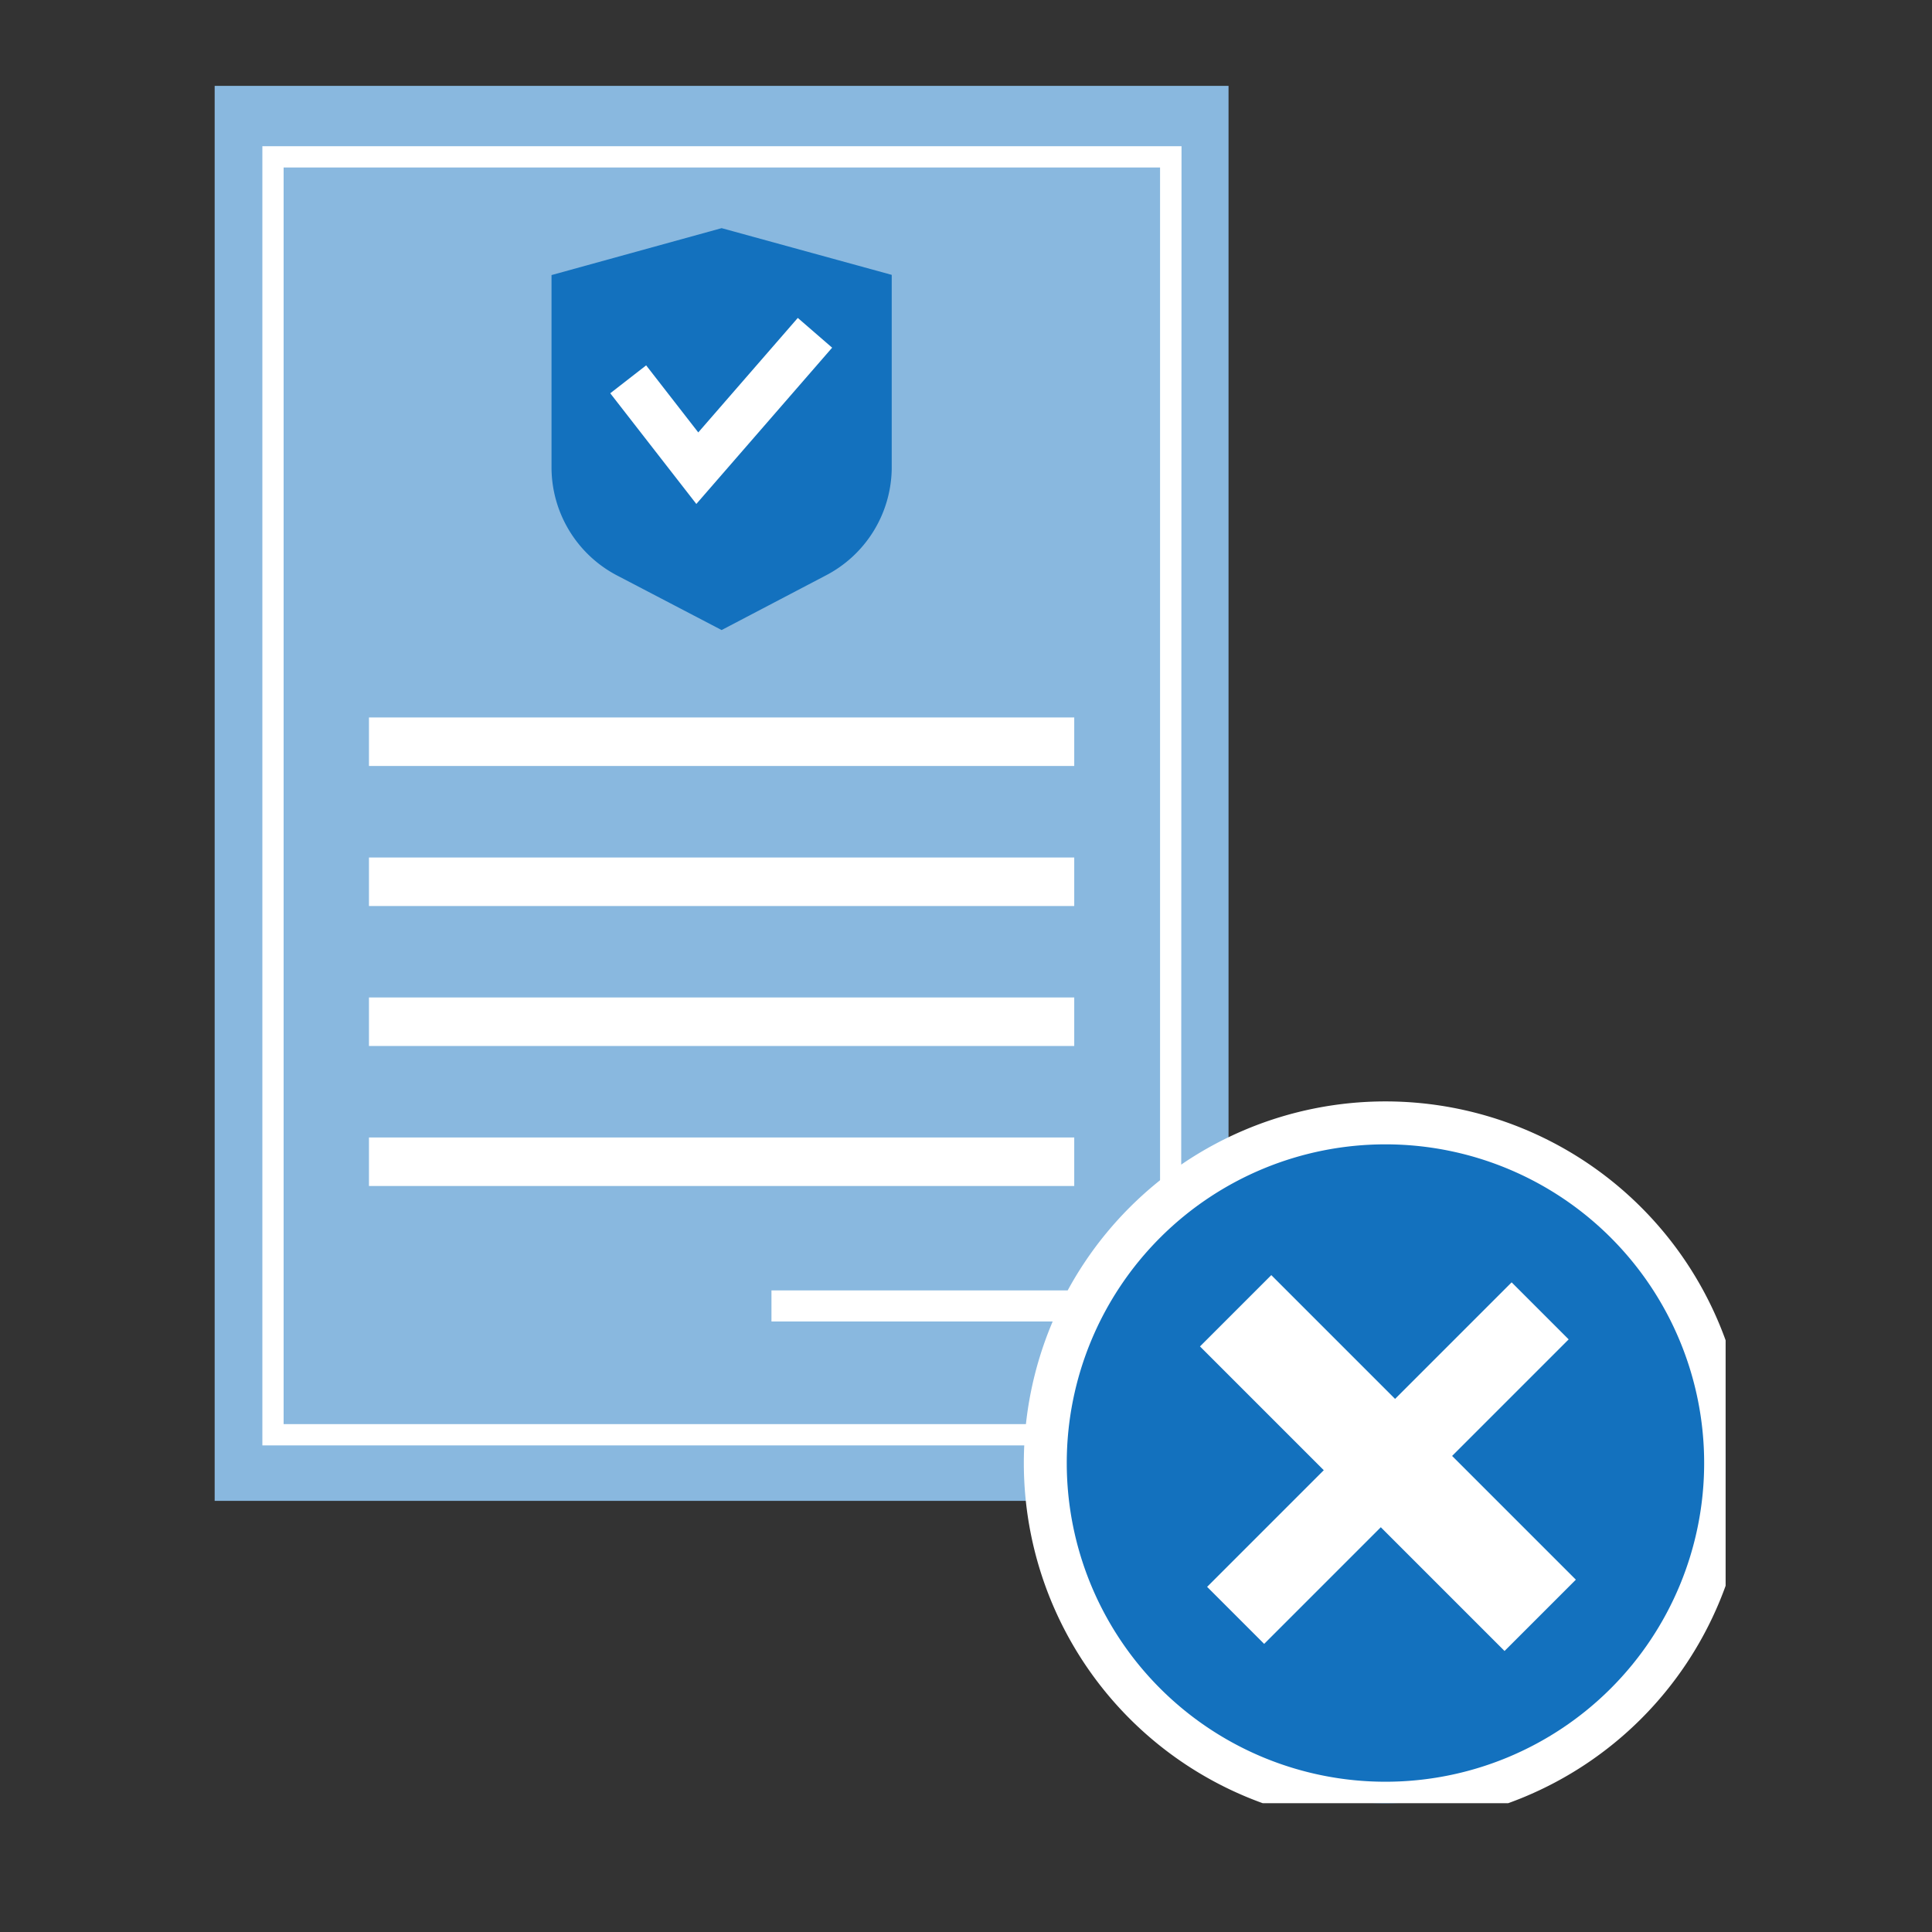
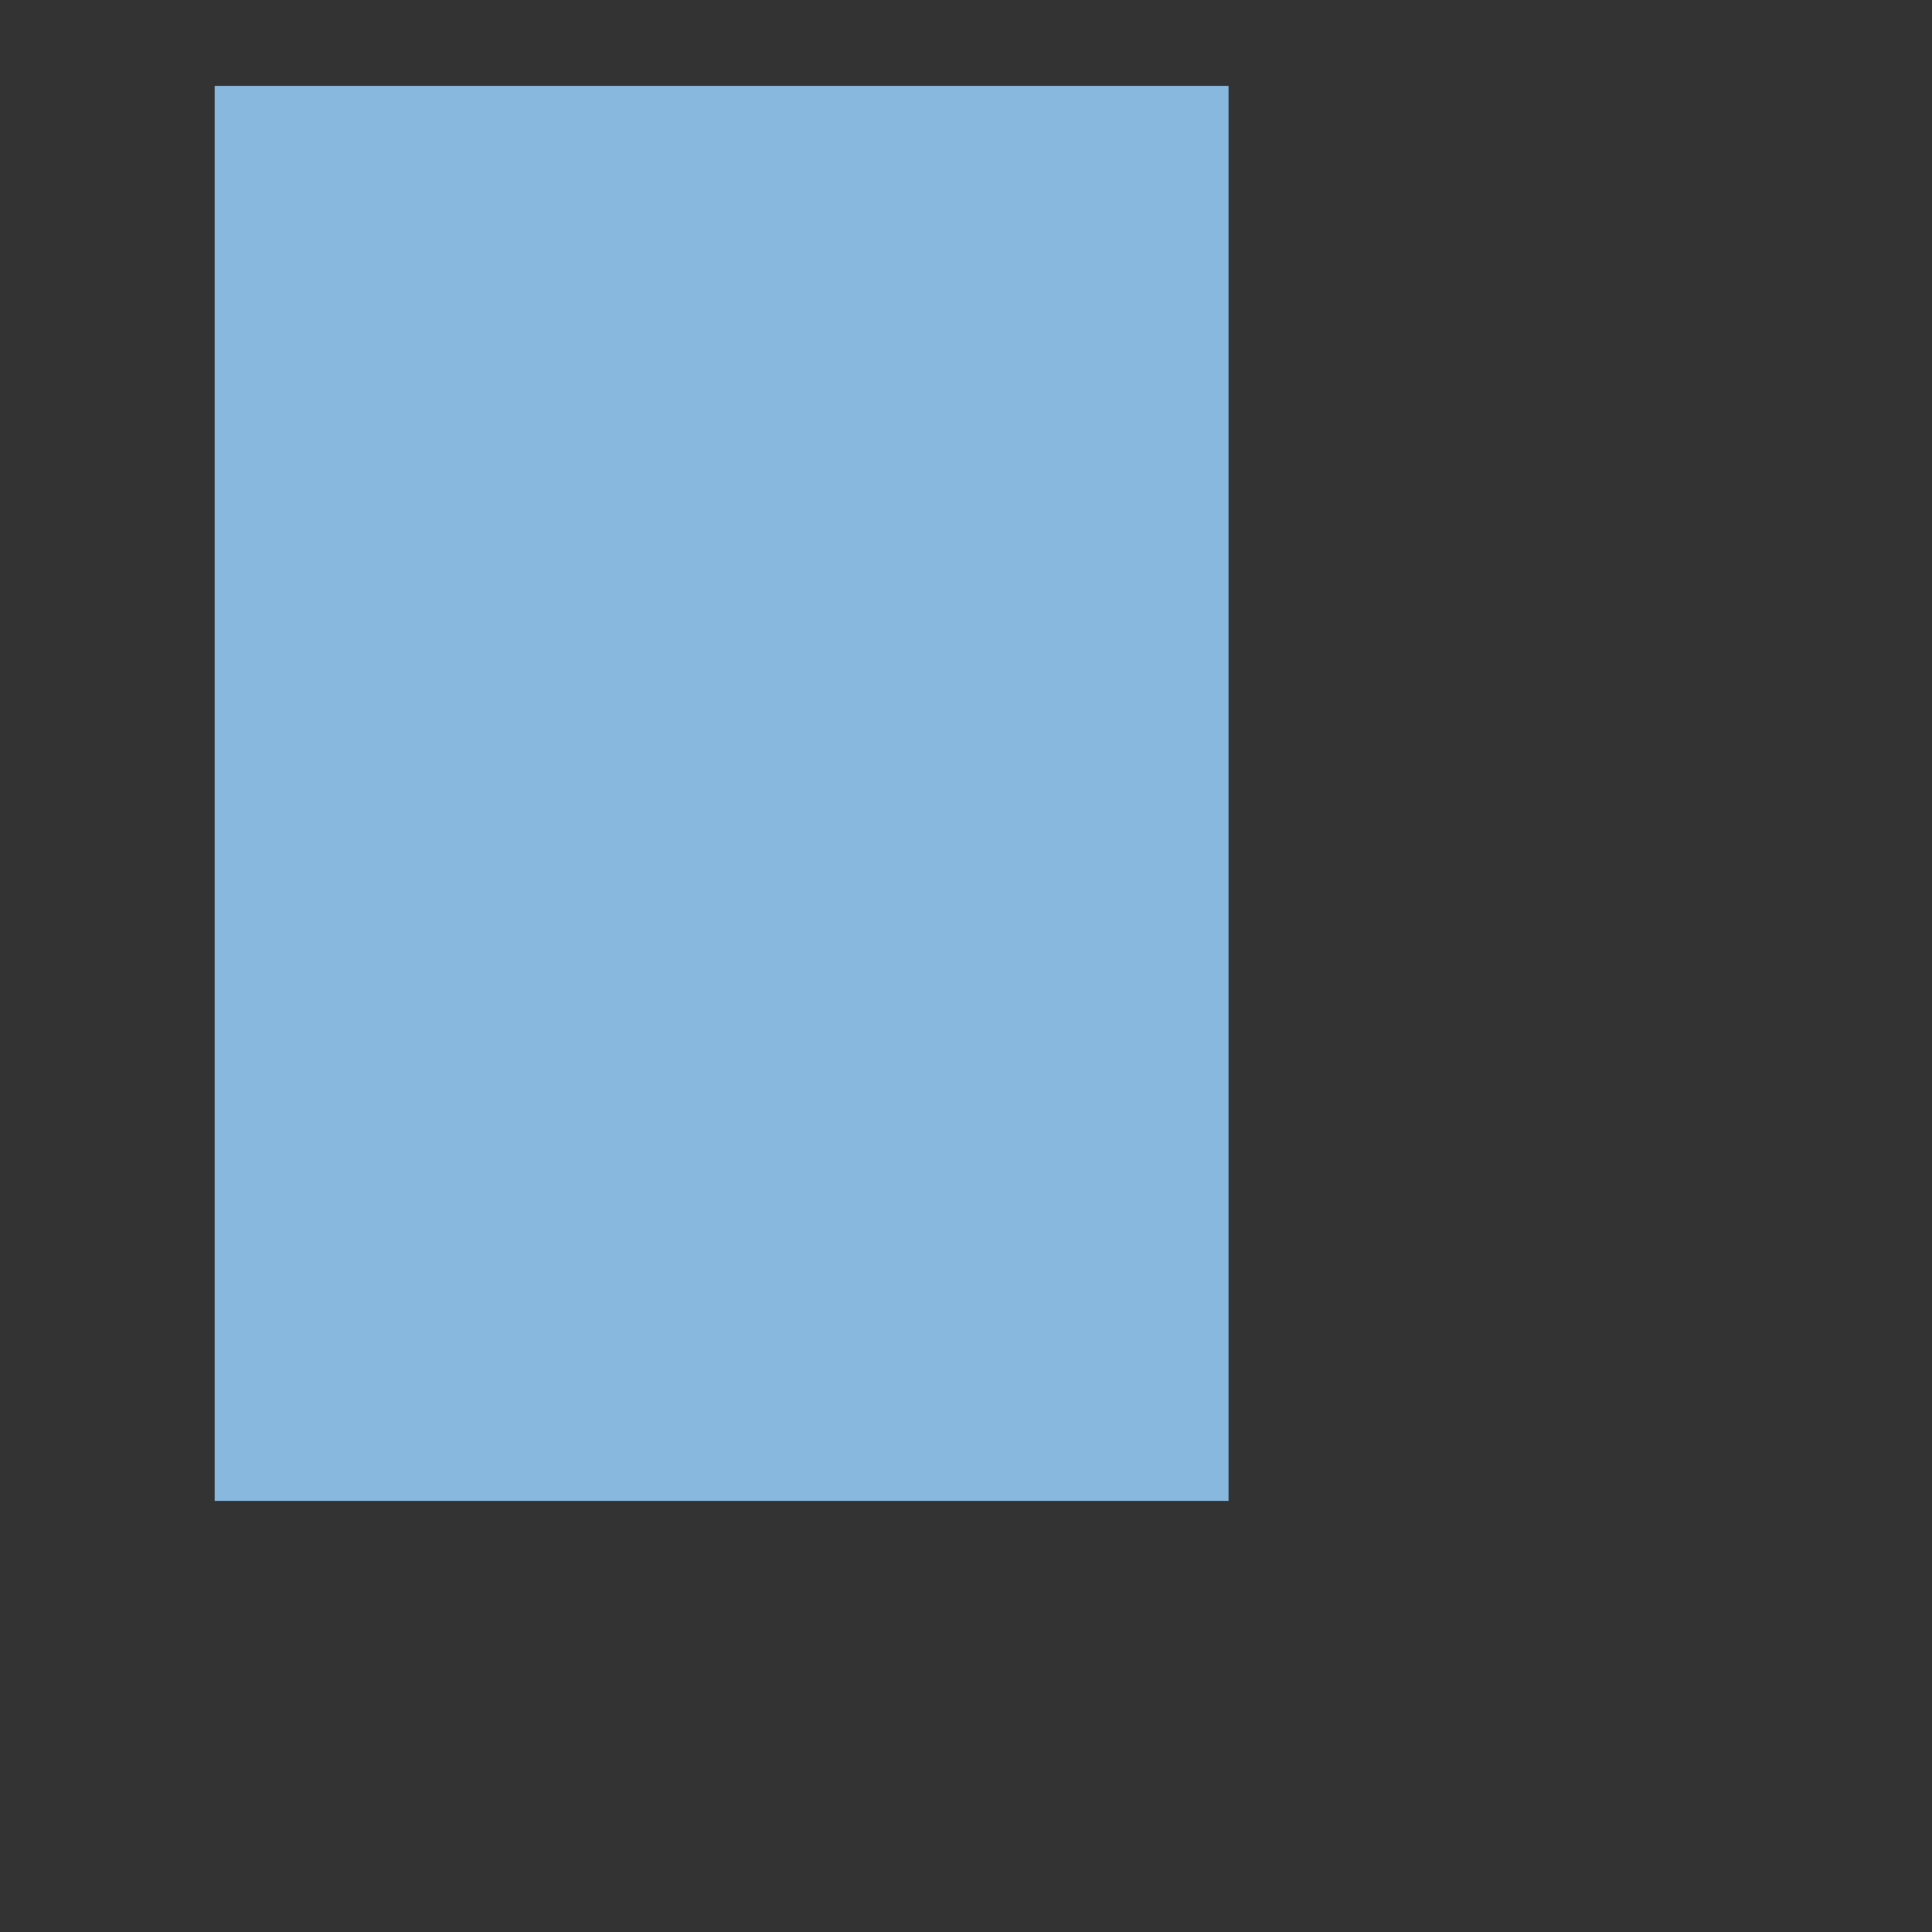
<svg xmlns="http://www.w3.org/2000/svg" width="45" height="45" viewBox="0 0 45 45">
  <rect x="0" y="0" width="45" height="45" fill="#333333" stroke="none" />
  <defs>
    <clipPath id="clip-path">
      <rect id="長方形_7331" data-name="長方形 7331" width="45" height="45" transform="translate(-5618 5588)" fill="#fff" stroke="#707070" stroke-width="1" />
    </clipPath>
    <clipPath id="clip-path-2">
-       <rect id="長方形_7287" data-name="長方形 7287" width="35.193" height="40" fill="none" />
-     </clipPath>
+       </clipPath>
  </defs>
  <g id="マスクグループ_11413" data-name="マスクグループ 11413" transform="translate(5618 -5588)" clip-path="url(#clip-path)">
    <g id="グループ_18674" data-name="グループ 18674" transform="translate(-5613 5590)">
      <rect id="長方形_7281" data-name="長方形 7281" width="23.615" height="32.958" fill="#89b8df" />
      <g id="グループ_18671" data-name="グループ 18671">
        <g id="グループ_18670" data-name="グループ 18670" clip-path="url(#clip-path-2)">
-           <path id="パス_30637" data-name="パス 30637" d="M15.845,14.381l-2.406-1.256a2.845,2.845,0,0,1-1.556-2.512v-4.5L15.845,5.02l3.962,1.088v4.5a2.845,2.845,0,0,1-1.556,2.512Z" transform="translate(-4.037 -1.706)" fill="#1371be" />
          <path id="パス_30638" data-name="パス 30638" d="M15.961,12.52,13.956,9.942l.836-.65,1.214,1.562,2.318-2.667.8.693Z" transform="translate(-4.742 -2.782)" fill="#fff" />
          <rect id="長方形_7282" data-name="長方形 7282" width="16.427" height="1.13" transform="translate(3.594 14.711)" fill="#fff" />
          <rect id="長方形_7283" data-name="長方形 7283" width="16.427" height="1.13" transform="translate(3.594 17.973)" fill="#fff" />
-           <rect id="長方形_7284" data-name="長方形 7284" width="16.427" height="1.13" transform="translate(3.594 21.233)" fill="#fff" />
-           <rect id="長方形_7285" data-name="長方形 7285" width="16.427" height="1.13" transform="translate(3.594 24.494)" fill="#fff" />
          <rect id="長方形_7286" data-name="長方形 7286" width="7.051" height="0.724" transform="translate(12.969 28.056)" fill="#fff" />
-           <path id="パス_30639" data-name="パス 30639" d="M22.592,31.893H2.178V2.624H22.592Zm.5-29.764H1.683v30.26h21.4Z" transform="translate(-0.572 -0.723)" fill="#fff" />
+           <path id="パス_30639" data-name="パス 30639" d="M22.592,31.893H2.178V2.624H22.592ZH1.683v30.26h21.4Z" transform="translate(-0.572 -0.723)" fill="#fff" />
        </g>
      </g>
      <g id="グループ_18673" data-name="グループ 18673">
        <g id="グループ_18672" data-name="グループ 18672" clip-path="url(#clip-path-2)">
          <path id="パス_30640" data-name="パス 30640" d="M45.149,44.506a7.923,7.923,0,1,1-7.923-7.923,7.923,7.923,0,0,1,7.923,7.923" transform="translate(-9.956 -12.429)" fill="#1371be" stroke="#fff" stroke-width="1" />
          <rect id="長方形_7288" data-name="長方形 7288" width="2.349" height="10.032" transform="translate(22.95 29.361) rotate(-45)" fill="#fff" />
-           <rect id="長方形_7289" data-name="長方形 7289" width="10.032" height="1.879" transform="matrix(0.707, -0.707, 0.707, 0.707, 23.116, 34.961)" fill="#fff" />
        </g>
      </g>
    </g>
  </g>
</svg>